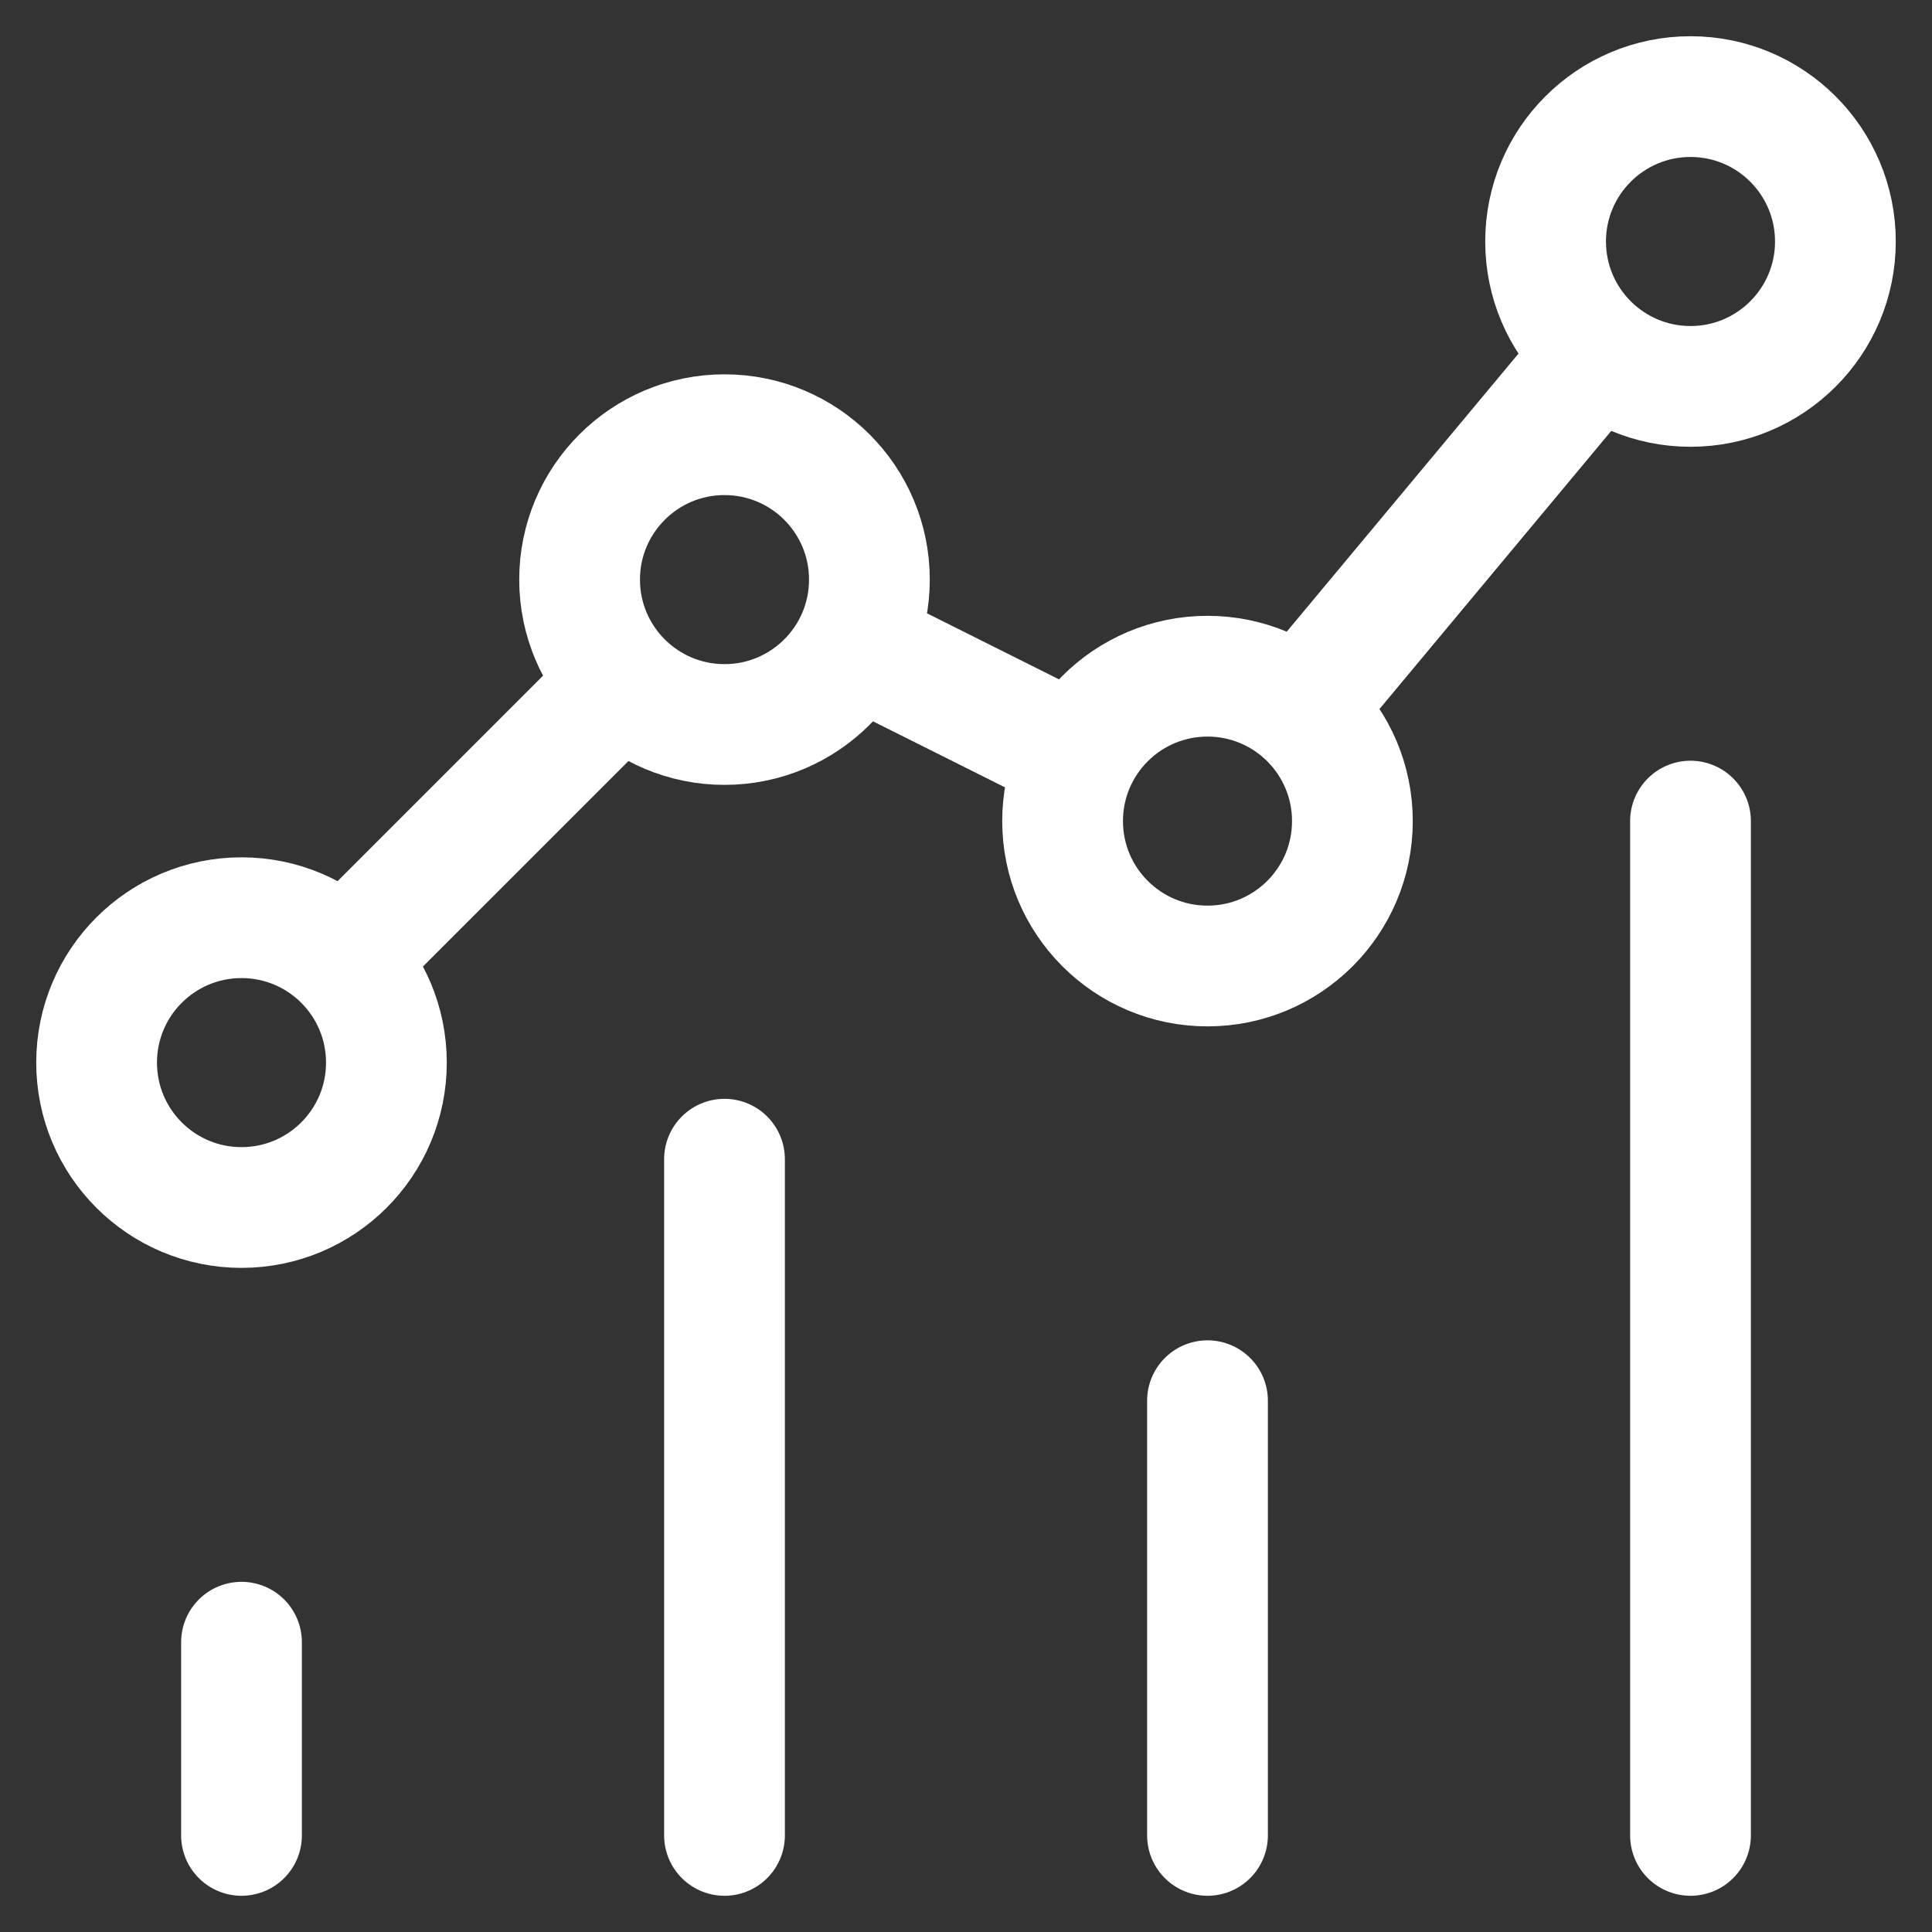
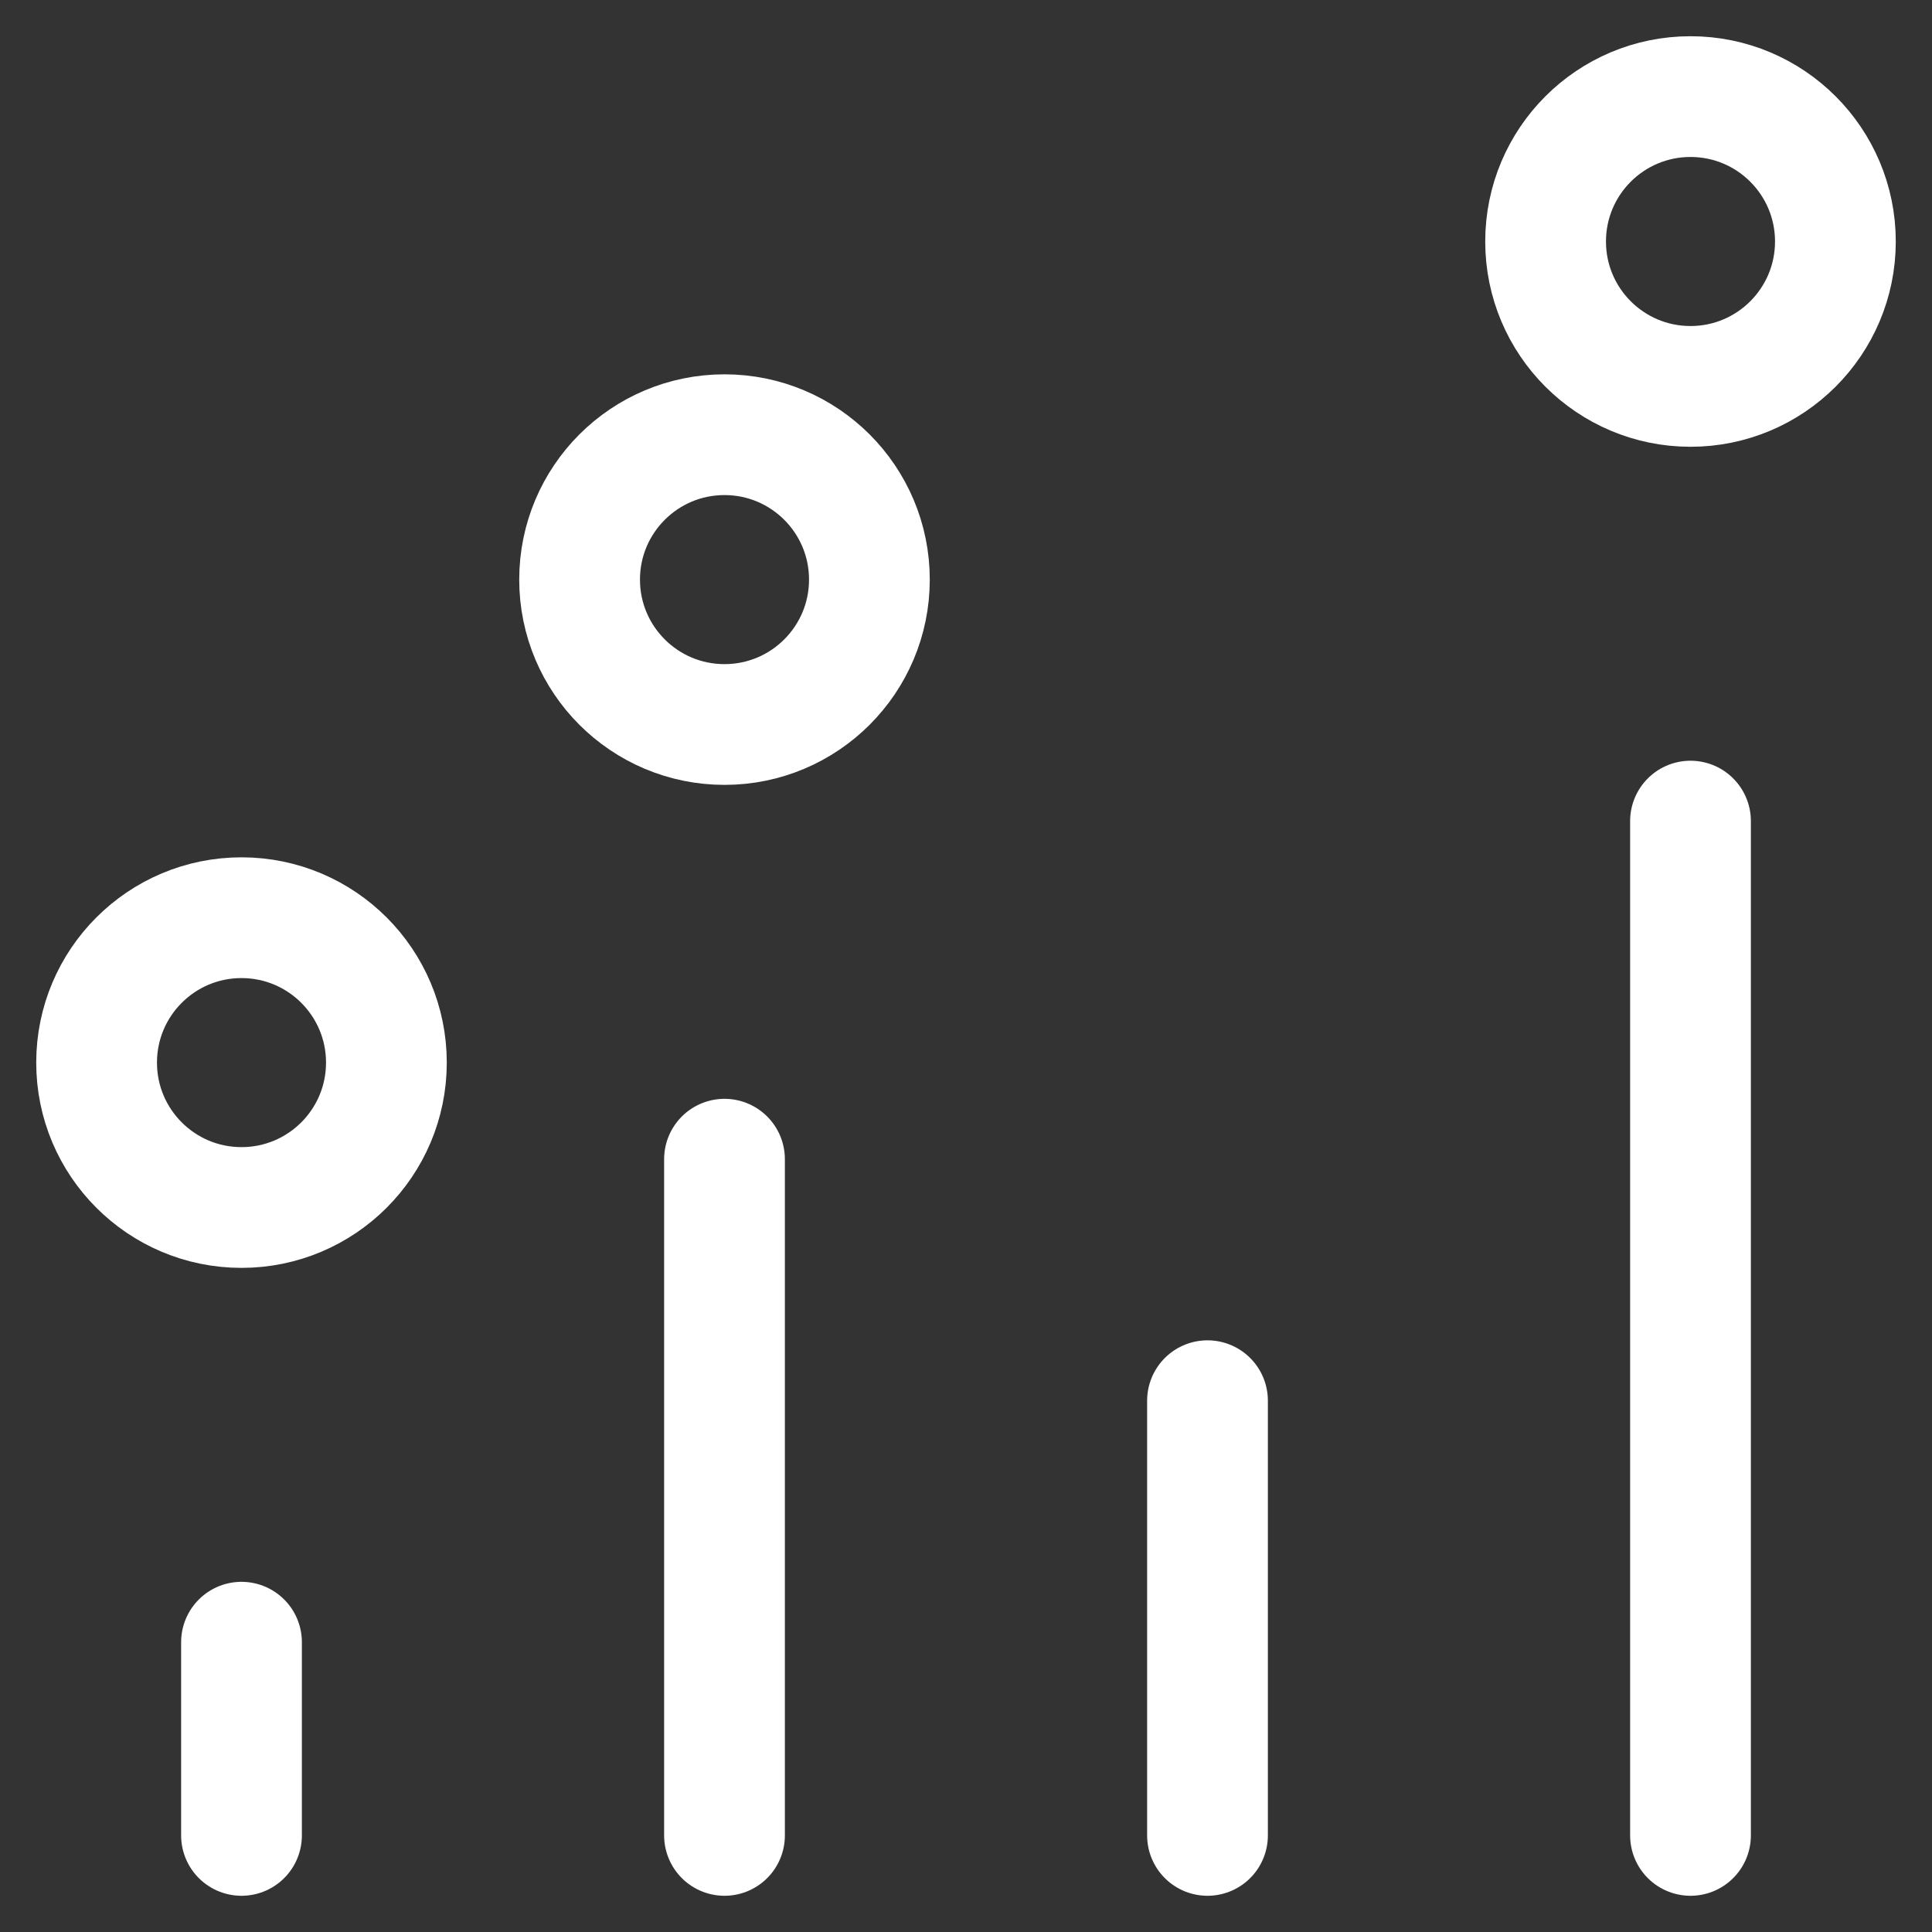
<svg xmlns="http://www.w3.org/2000/svg" width="40" height="40" viewBox="0 0 40 40" fill="none">
  <rect x="0" y="0" width="40" height="40" fill="#333333" stroke="none" />
  <g clip-path="url(#clip0_6788_342)">
    <path d="M5 34V38" stroke="white" stroke-width="2.5" stroke-linecap="round" />
    <path d="M15 24L15 38" stroke="white" stroke-width="2.5" stroke-linecap="round" />
    <path d="M25 29L25 38" stroke="white" stroke-width="2.5" stroke-linecap="round" />
    <path d="M35 17L35 38" stroke="white" stroke-width="2.5" stroke-linecap="round" />
    <circle cx="5" cy="22" r="3" stroke="white" stroke-width="2.5" />
    <circle cx="15" cy="12" r="3" stroke="white" stroke-width="2.5" />
-     <path d="M17.757 13.378L22.301 15.651" stroke="white" stroke-width="2.5" stroke-linecap="round" />
-     <circle cx="25" cy="17" r="3" stroke="white" stroke-width="2.5" />
    <circle cx="35" cy="5" r="3" stroke="white" stroke-width="2.5" />
-     <path d="M7.199 19.801L12.454 14.546" stroke="white" stroke-width="2.5" stroke-linecap="round" />
-     <path d="M27.083 14.5L33 7.4" stroke="white" stroke-width="2.5" stroke-linecap="round" />
  </g>
  <defs>
    <clipPath id="clip0_6788_342">
      <rect width="40" height="40" fill="white" />
    </clipPath>
  </defs>
</svg>